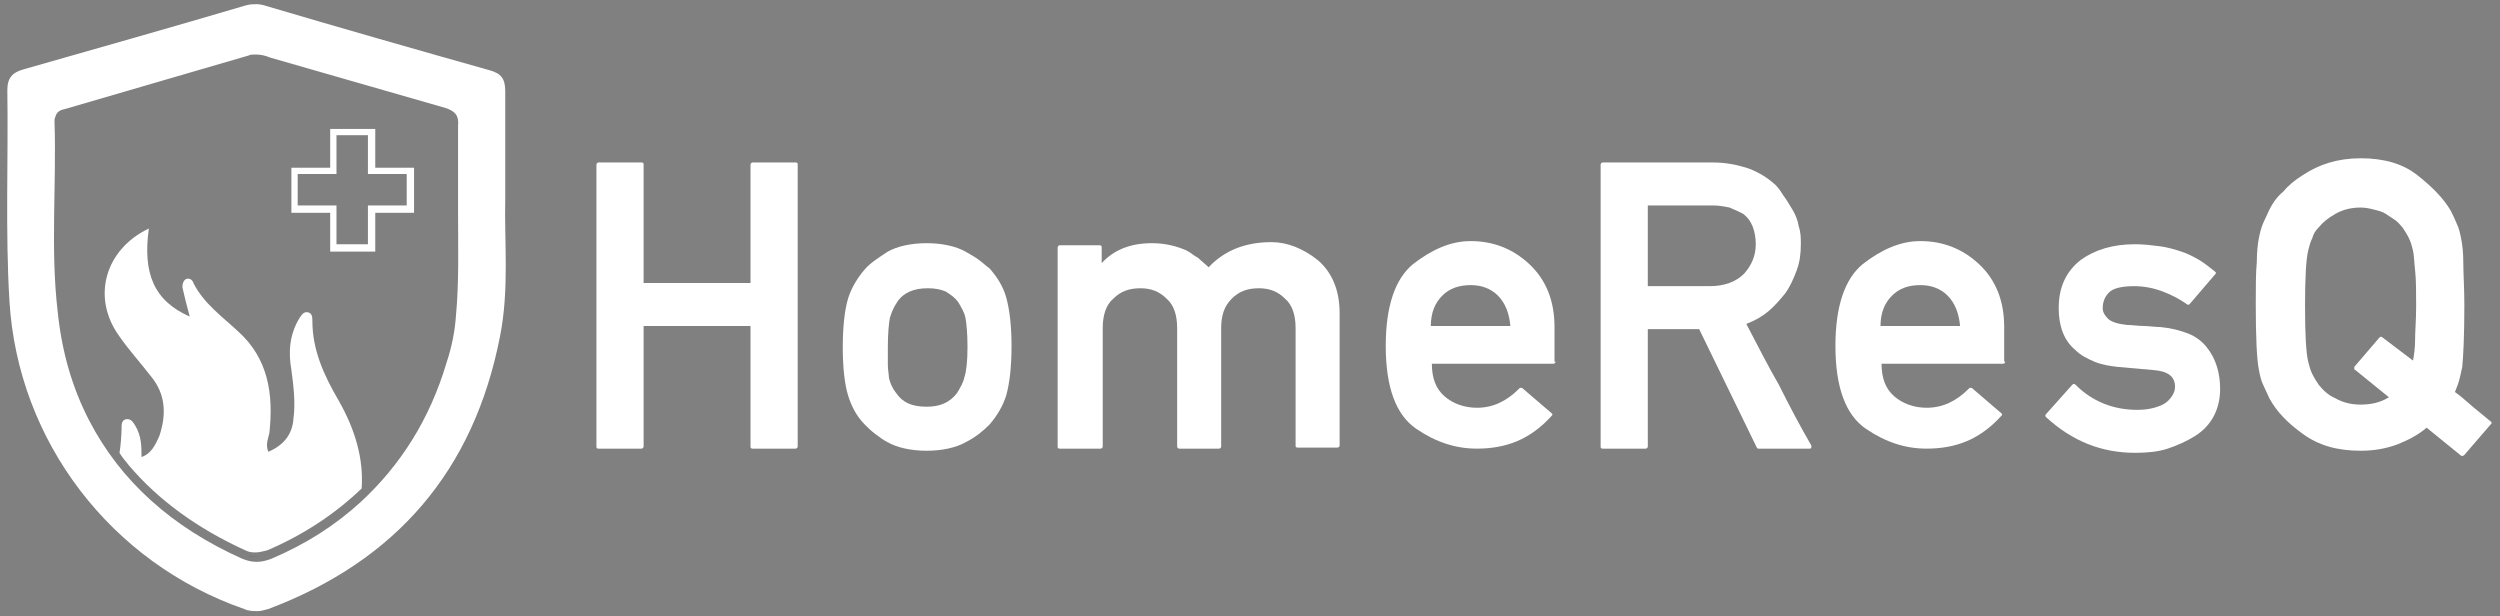
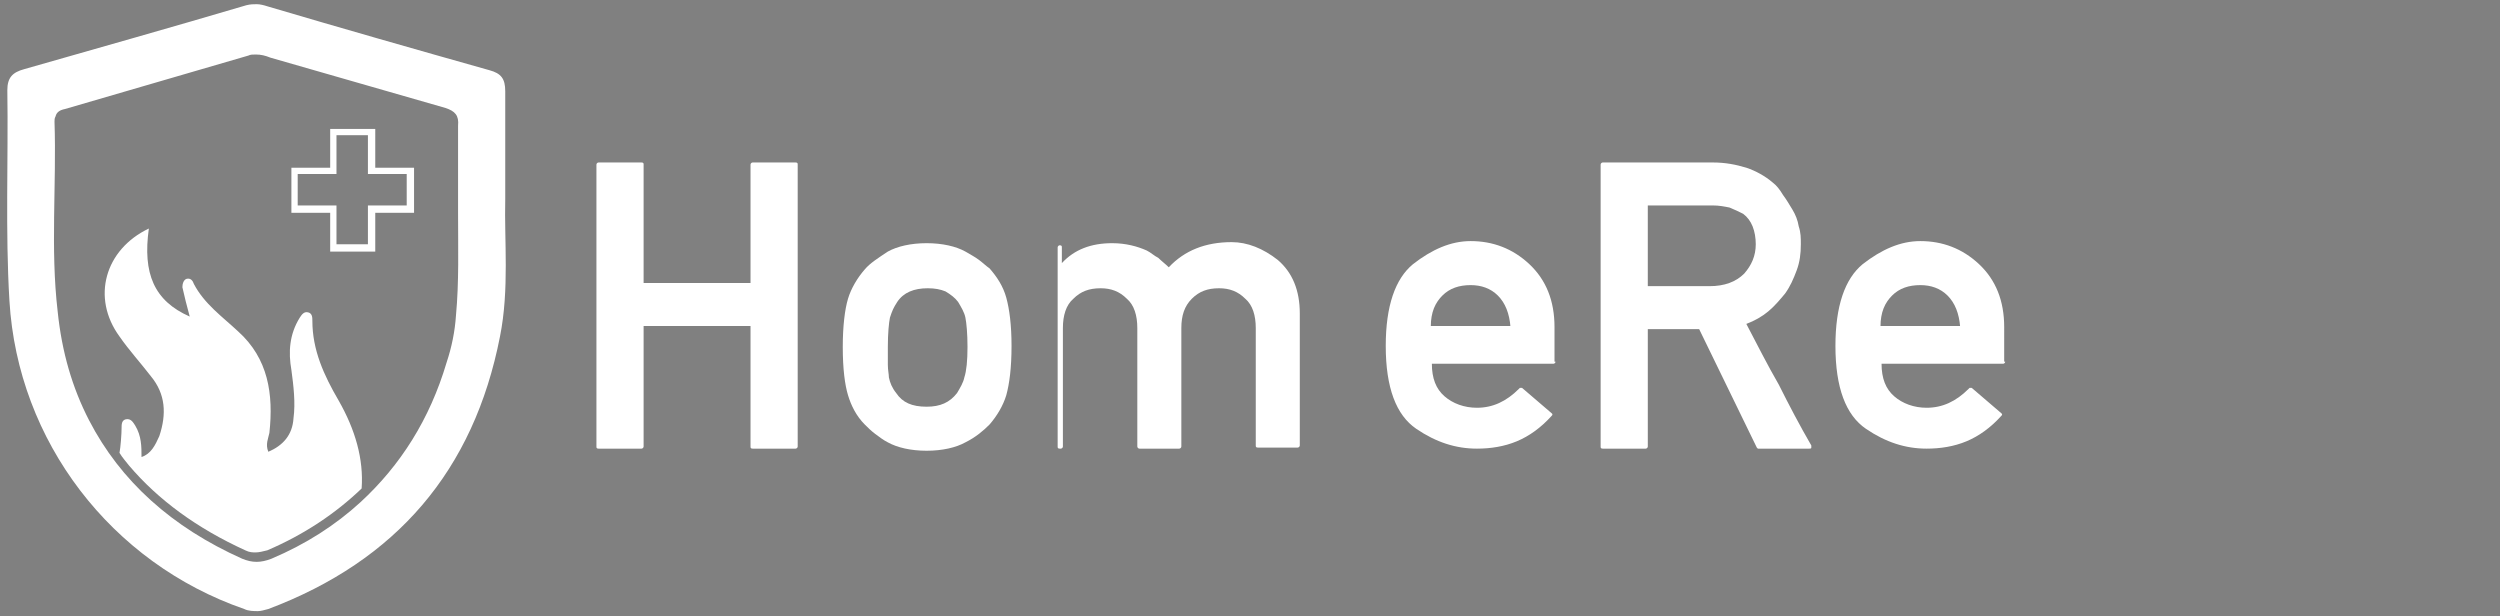
<svg xmlns="http://www.w3.org/2000/svg" version="1.1" id="Gruppe_946" x="0px" y="0px" viewBox="0 0 238.5 58.8" style="enable-background:new 0 0 238.5 58.8;" xml:space="preserve">
  <rect x="0" y="0" width="238.5" height="58.8" fill="#808080" stroke="none" />
  <style type="text/css">
	.st0{fill:#FFFFFF;}
	.st1{fill:#1D1F25;}
</style>
  <g>
    <g>
      <path class="st0" d="M71.8,42.8c-0.2,0-0.2-0.1-0.2-0.2V31.1H61.4v11.5c0,0.1-0.1,0.2-0.2,0.2h-4.1c-0.2,0-0.2-0.1-0.2-0.2V15.7    c0-0.1,0.1-0.2,0.2-0.2h4.1c0.2,0,0.2,0.1,0.2,0.2V27h10.2V15.7c0-0.1,0.1-0.2,0.2-0.2h4.1c0.2,0,0.2,0.1,0.2,0.2v26.9    c0,0.1-0.1,0.2-0.2,0.2H71.8z" />
      <path class="st0" d="M80.4,33.1c0-2,0.2-3.6,0.5-4.6c0.3-1,0.9-2,1.6-2.8c0.5-0.6,1.3-1.1,2.2-1.7c0.9-0.5,2.2-0.8,3.7-0.8    c1.5,0,2.8,0.3,3.7,0.8c0.5,0.3,0.9,0.5,1.3,0.8c0.4,0.3,0.7,0.6,1,0.8c0.7,0.8,1.3,1.7,1.6,2.8c0.3,1.1,0.5,2.6,0.5,4.6    c0,2.1-0.2,3.6-0.5,4.7c-0.3,1-0.9,2-1.6,2.8c-0.6,0.6-1.3,1.2-2.3,1.7c-0.9,0.5-2.2,0.8-3.7,0.8c-1.5,0-2.8-0.3-3.7-0.8    c-0.4-0.2-0.8-0.5-1.2-0.8c-0.4-0.3-0.7-0.6-1-0.9c-0.8-0.8-1.3-1.8-1.6-2.8C80.6,36.7,80.4,35.2,80.4,33.1z M92.3,33.1    c0-1.3-0.1-2.3-0.2-2.8c-0.1-0.5-0.4-1-0.7-1.5c-0.3-0.4-0.7-0.7-1.2-1c-0.5-0.2-1-0.3-1.7-0.3c-1.3,0-2.3,0.4-2.9,1.3    c-0.2,0.3-0.3,0.5-0.4,0.7c-0.1,0.2-0.2,0.5-0.3,0.8c-0.1,0.5-0.2,1.5-0.2,2.8c0,0.7,0,1.3,0,1.7c0,0.5,0.1,0.9,0.1,1.2    c0.1,0.5,0.3,1,0.7,1.5c0.6,0.9,1.5,1.3,2.9,1.3c1.3,0,2.2-0.4,2.9-1.3c0.3-0.5,0.6-1,0.7-1.5C92.2,35.4,92.3,34.4,92.3,33.1z" />
-       <path class="st0" d="M101.1,42.8c-0.2,0-0.2-0.1-0.2-0.2v-19c0-0.1,0.1-0.2,0.2-0.2h3.8c0.2,0,0.2,0.1,0.2,0.2v1.5    c1.2-1.3,2.8-1.9,4.8-1.9c1.3,0,2.4,0.3,3.3,0.7c0.4,0.2,0.7,0.5,1.1,0.7c0.3,0.3,0.7,0.6,1,0.9c1.5-1.6,3.5-2.4,6-2.4    c1.5,0,3,0.6,4.4,1.7c1.4,1.2,2.1,2.9,2.1,5.1v12.6c0,0.1-0.1,0.2-0.2,0.2h-3.8c-0.2,0-0.2-0.1-0.2-0.2V31.3c0-1.2-0.3-2.2-1-2.8    c-0.7-0.7-1.5-1-2.5-1c-1.1,0-1.9,0.3-2.6,1c-0.7,0.7-1,1.6-1,2.8v11.3c0,0.1-0.1,0.2-0.2,0.2h-3.8c-0.1,0-0.2-0.1-0.2-0.2V31.3    c0-1.2-0.3-2.2-1-2.8c-0.7-0.7-1.5-1-2.5-1c-1.1,0-1.9,0.3-2.6,1c-0.7,0.6-1,1.6-1,2.8v11.3c0,0.1-0.1,0.2-0.2,0.2H101.1z" />
+       <path class="st0" d="M101.1,42.8c-0.2,0-0.2-0.1-0.2-0.2v-19c0-0.1,0.1-0.2,0.2-0.2c0.2,0,0.2,0.1,0.2,0.2v1.5    c1.2-1.3,2.8-1.9,4.8-1.9c1.3,0,2.4,0.3,3.3,0.7c0.4,0.2,0.7,0.5,1.1,0.7c0.3,0.3,0.7,0.6,1,0.9c1.5-1.6,3.5-2.4,6-2.4    c1.5,0,3,0.6,4.4,1.7c1.4,1.2,2.1,2.9,2.1,5.1v12.6c0,0.1-0.1,0.2-0.2,0.2h-3.8c-0.2,0-0.2-0.1-0.2-0.2V31.3c0-1.2-0.3-2.2-1-2.8    c-0.7-0.7-1.5-1-2.5-1c-1.1,0-1.9,0.3-2.6,1c-0.7,0.7-1,1.6-1,2.8v11.3c0,0.1-0.1,0.2-0.2,0.2h-3.8c-0.1,0-0.2-0.1-0.2-0.2V31.3    c0-1.2-0.3-2.2-1-2.8c-0.7-0.7-1.5-1-2.5-1c-1.1,0-1.9,0.3-2.6,1c-0.7,0.6-1,1.6-1,2.8v11.3c0,0.1-0.1,0.2-0.2,0.2H101.1z" />
      <path class="st0" d="M148.4,34.5c0,0.1-0.1,0.2-0.2,0.2h-11.6c0,1.4,0.4,2.4,1.2,3.1c0.8,0.7,1.9,1.1,3.1,1.1c1.5,0,2.8-0.6,4-1.8    c0,0,0.1-0.1,0.1-0.1c0.1,0,0.1,0,0.2,0l2.8,2.4c0,0,0.1,0.1,0.1,0.1c0,0.1,0,0.1-0.1,0.2c-1,1.1-2.1,1.9-3.3,2.4    c-1.2,0.5-2.5,0.7-3.8,0.7c-2,0-3.9-0.6-5.8-1.9c-1.9-1.3-2.9-3.9-2.9-7.9c0-3.8,0.9-6.4,2.6-7.8c1.8-1.4,3.6-2.2,5.5-2.2    c2.1,0,4,0.7,5.6,2.2c1.6,1.5,2.4,3.5,2.4,6V34.5z M144.1,31.2c-0.1-1.3-0.5-2.3-1.2-3c-0.7-0.7-1.6-1-2.6-1c-1.1,0-2,0.3-2.7,1    c-0.3,0.3-0.6,0.7-0.8,1.2c-0.2,0.5-0.3,1.1-0.3,1.7H144.1z" />
      <path class="st0" d="M152.9,42.8c-0.2,0-0.2-0.1-0.2-0.2V15.7c0-0.1,0.1-0.2,0.2-0.2h10.5c1.2,0,2.2,0.2,3.2,0.5    c0.9,0.3,1.8,0.8,2.5,1.4c0.4,0.3,0.7,0.7,1,1.2c0.3,0.4,0.6,0.9,0.9,1.4c0.3,0.5,0.5,1,0.6,1.6c0.2,0.6,0.2,1.1,0.2,1.7    c0,0.9-0.1,1.7-0.4,2.5c-0.3,0.8-0.6,1.5-1.1,2.2c-0.5,0.6-1,1.2-1.6,1.7c-0.6,0.5-1.3,0.9-2.1,1.2c1,1.9,2,3.9,3.1,5.8    c1,2,2,3.9,3.1,5.8c0,0.1,0,0.2,0,0.2c0,0.1-0.1,0.1-0.2,0.1h-4.8c0,0-0.1,0-0.1,0c0,0-0.1-0.1-0.1-0.1l-5.5-11.3h-4.9v11.2    c0,0.1-0.1,0.2-0.2,0.2H152.9z M157.2,19.6v7.7h5.9c1.4,0,2.5-0.4,3.3-1.2c0.7-0.8,1.1-1.7,1.1-2.8c0-0.6-0.1-1.2-0.3-1.7    c-0.2-0.5-0.5-0.9-0.9-1.2c-0.4-0.2-0.8-0.4-1.3-0.6c-0.5-0.1-1-0.2-1.6-0.2H157.2z" />
      <path class="st0" d="M191.3,34.5c0,0.1-0.1,0.2-0.2,0.2h-11.6c0,1.4,0.4,2.4,1.2,3.1c0.8,0.7,1.9,1.1,3.1,1.1c1.5,0,2.8-0.6,4-1.8    c0,0,0.1-0.1,0.1-0.1c0.1,0,0.1,0,0.2,0l2.8,2.4c0,0,0.1,0.1,0.1,0.1c0,0.1,0,0.1-0.1,0.2c-1,1.1-2.1,1.9-3.3,2.4    c-1.2,0.5-2.5,0.7-3.8,0.7c-2,0-3.9-0.6-5.8-1.9c-1.9-1.3-2.9-3.9-2.9-7.9c0-3.8,0.9-6.4,2.6-7.8c1.8-1.4,3.6-2.2,5.5-2.2    c2.1,0,4,0.7,5.6,2.2c1.6,1.5,2.4,3.5,2.4,6V34.5z M187,31.2c-0.1-1.3-0.5-2.3-1.2-3c-0.7-0.7-1.6-1-2.6-1c-1.1,0-2,0.3-2.7,1    c-0.3,0.3-0.6,0.7-0.8,1.2c-0.2,0.5-0.3,1.1-0.3,1.7H187z" />
-       <path class="st0" d="M197.7,36.7c0.1-0.1,0.2-0.1,0.3,0c1.6,1.6,3.6,2.4,5.9,2.4c1,0,1.9-0.2,2.6-0.6c0.3-0.2,0.5-0.4,0.7-0.7    c0.2-0.3,0.3-0.6,0.3-0.9c0-1-0.7-1.5-2.1-1.6l-3.4-0.3c-0.8-0.1-1.5-0.2-2.2-0.5c-0.7-0.3-1.3-0.6-1.8-1.1    c-1.1-0.9-1.6-2.3-1.6-4c0-2,0.7-3.5,2.1-4.6c1.4-1,3.1-1.5,5.2-1.5c0.8,0,1.6,0.1,2.4,0.2c0.7,0.1,1.4,0.3,2,0.5    c0.6,0.2,1.2,0.5,1.7,0.8c0.5,0.3,1,0.7,1.5,1.1c0,0,0.1,0.1,0.1,0.1c0,0.1,0,0.1-0.1,0.2l-2.4,2.8c-0.1,0.1-0.2,0.1-0.3,0    c-0.7-0.5-1.5-0.9-2.3-1.2c-0.8-0.3-1.7-0.5-2.7-0.5c-1.2,0-2,0.2-2.4,0.6c-0.4,0.4-0.6,0.9-0.6,1.5c0,0.4,0.2,0.7,0.5,1    c0.3,0.3,0.9,0.5,1.8,0.6c0.5,0,1.1,0.1,1.6,0.1c0.5,0,1.1,0.1,1.6,0.1c1,0.1,1.8,0.3,2.6,0.6c0.8,0.3,1.4,0.8,1.8,1.3    c0.9,1.1,1.3,2.5,1.3,4c0,1.9-0.8,3.5-2.4,4.5c-0.8,0.5-1.7,0.9-2.6,1.2c-0.9,0.3-2,0.4-3.1,0.4c-3.2,0-6-1.1-8.5-3.4    c-0.1-0.1-0.1-0.2,0-0.3L197.7,36.7z" />
-       <path class="st0" d="M235.1,43.4c0,0-0.1,0.1-0.2,0.1c-0.1,0-0.1,0-0.2-0.1l-3.2-2.6c-0.8,0.7-1.8,1.2-2.8,1.6    c-1.1,0.4-2.2,0.6-3.5,0.6c-2.2,0-4-0.5-5.5-1.6c-1.4-1-2.5-2.1-3.2-3.4h0c-0.2-0.4-0.4-0.9-0.6-1.3c-0.2-0.4-0.3-0.9-0.4-1.4    c-0.2-1-0.3-3.1-0.3-6.3c0-1.6,0-3,0.1-4c0-1,0.1-1.8,0.2-2.3c0.1-0.5,0.2-0.9,0.4-1.4c0.2-0.4,0.4-0.9,0.6-1.3h0    c0.3-0.6,0.7-1.2,1.3-1.7c0.5-0.6,1.1-1.1,1.9-1.6c1.5-1,3.3-1.6,5.5-1.6c2.2,0,4,0.5,5.4,1.6c1.4,1.1,2.5,2.2,3.2,3.4    c0.2,0.4,0.4,0.8,0.6,1.3c0.2,0.4,0.3,0.9,0.4,1.4c0.1,0.5,0.2,1.2,0.2,2.3c0,1,0.1,2.4,0.1,4c0,2.9-0.1,4.9-0.2,5.9    c-0.1,0.5-0.2,0.9-0.3,1.3c-0.1,0.4-0.3,0.8-0.4,1.1c0.6,0.4,1.1,0.9,1.7,1.4c0.6,0.5,1.1,0.9,1.7,1.4c0,0,0.1,0.1,0.1,0.1    c0,0.1,0,0.1-0.1,0.2L235.1,43.4z M224.7,35.3c-0.1,0-0.1-0.1-0.1-0.1c0-0.1,0-0.1,0-0.2l2.4-2.8c0.1-0.1,0.2-0.1,0.3,0l2.9,2.2    c0.1-0.5,0.2-1.2,0.2-2c0-0.8,0.1-1.9,0.1-3.2c0-1.4,0-2.5-0.1-3.4c-0.1-0.9-0.1-1.5-0.2-1.9c-0.1-0.4-0.2-0.8-0.4-1.2    c-0.2-0.4-0.4-0.7-0.6-1c-0.2-0.2-0.4-0.5-0.7-0.7c-0.3-0.2-0.6-0.4-0.9-0.6c-0.3-0.2-0.7-0.3-1.1-0.4c-0.4-0.1-0.8-0.2-1.3-0.2    c-0.9,0-1.7,0.2-2.4,0.6c-0.7,0.4-1.2,0.8-1.6,1.3c-0.3,0.3-0.5,0.6-0.6,1c-0.2,0.4-0.3,0.8-0.4,1.2c-0.2,0.8-0.3,2.6-0.3,5.3    c0,2.7,0.1,4.5,0.3,5.3c0.1,0.4,0.2,0.8,0.4,1.2c0.2,0.4,0.4,0.7,0.6,1c0.4,0.5,0.9,1,1.6,1.3c0.7,0.4,1.5,0.6,2.4,0.6    c1,0,1.9-0.2,2.7-0.7L224.7,35.3z" />
    </g>
    <g>
      <g>
        <path class="st0" d="M35.8,24h-4.3v-3.7h-3.7V16h3.7v-3.7h4.3V16h3.7v4.3h-3.7V24z M32.1,23.3h3v-3.7h3.7v-3h-3.7v-3.7h-3v3.7     h-3.7v3h3.7V23.3z" />
      </g>
      <path class="st0" d="M32.3,38.2c-1.4-2.4-2.5-4.8-2.5-7.6c0-0.3,0-0.7-0.4-0.8c-0.4-0.1-0.6,0.2-0.8,0.5c-1,1.6-1.1,3.3-0.8,5    c0.2,1.5,0.4,3.1,0.2,4.6c-0.1,1.6-1,2.6-2.4,3.2c-0.3-0.7,0-1.3,0.1-1.8c0.4-3.7-0.1-7.1-3-9.7c-1.5-1.4-3.2-2.6-4.2-4.5    c-0.1-0.3-0.3-0.6-0.7-0.5c-0.3,0.1-0.4,0.5-0.4,0.8c0.2,0.9,0.4,1.7,0.7,2.8c-3.4-1.5-4.5-4.1-3.9-8.4c-4.2,2-5.5,6.6-2.8,10.3    c0.9,1.3,2,2.5,3,3.8c1.4,1.7,1.5,3.6,0.8,5.7c-0.4,0.9-0.8,1.7-1.7,2c0-1,0-2-0.6-3c-0.2-0.3-0.4-0.7-0.9-0.6    c-0.4,0.1-0.4,0.5-0.4,0.8c0,0.6-0.1,1.9-0.2,2.4c0.3,0.5,0.6,0.8,0.9,1.2c2.8,3.3,6.5,6,11.1,8.1c0.4,0.2,0.7,0.2,1,0.2    c0.3,0,0.7-0.1,1.1-0.2c3.5-1.5,6.5-3.5,9-5.9C34.7,43.8,33.9,41,32.3,38.2z" />
      <path class="st0" d="M48.2,19c0-3.9,0-7.1,0-10.3c0-1.2-0.4-1.7-1.5-2c-7.1-2-14.1-4-21.2-6.1c-0.3-0.1-0.7-0.2-1-0.2    c-0.3,0-0.6,0-1,0.1C16.4,2.6,9.3,4.6,2.3,6.6C1.2,6.9,0.7,7.4,0.7,8.6C0.8,15.3,0.5,22,0.9,28.7c0.8,13.4,9.7,25,22.4,29.4    c0.4,0.2,0.9,0.2,1.3,0.2c0.3,0,0.6-0.1,1-0.2c12.2-4.6,19.6-13.2,22.1-26C48.6,27.6,48.1,22.9,48.2,19z M42.6,34.6    c-1.6,5.4-4.4,9.8-8.2,13.3c-2.4,2.2-5.2,4-8.5,5.4c-0.5,0.2-1,0.3-1.4,0.3c-0.5,0-0.9-0.1-1.4-0.3c-6.7-3-11.6-7.4-14.6-13.2    c-1.6-3.1-2.6-6.5-3-10.4c-0.7-6-0.1-12-0.3-18.1c0-0.2,0-0.3,0.1-0.5c0.1-0.4,0.4-0.6,0.9-0.7C12,8.7,17.9,7,23.7,5.3    c0.2-0.1,0.4-0.1,0.7-0.1c0.5,0,0.9,0.1,1.4,0.3c5.6,1.6,11.1,3.2,16.7,4.8c0.9,0.3,1.3,0.7,1.2,1.7c0,2.8,0,5.6,0,8.4    c0,3.2,0.1,6.5-0.2,9.7C43.4,31.6,43.1,33.1,42.6,34.6z" />
-       <path class="st1" d="M23.7,53c0.3,0.1,0.5,0.1,0.8,0.1c0.1,0,0.1,0,0.2,0C24.4,53.1,24,53.1,23.7,53z" />
    </g>
  </g>
</svg>